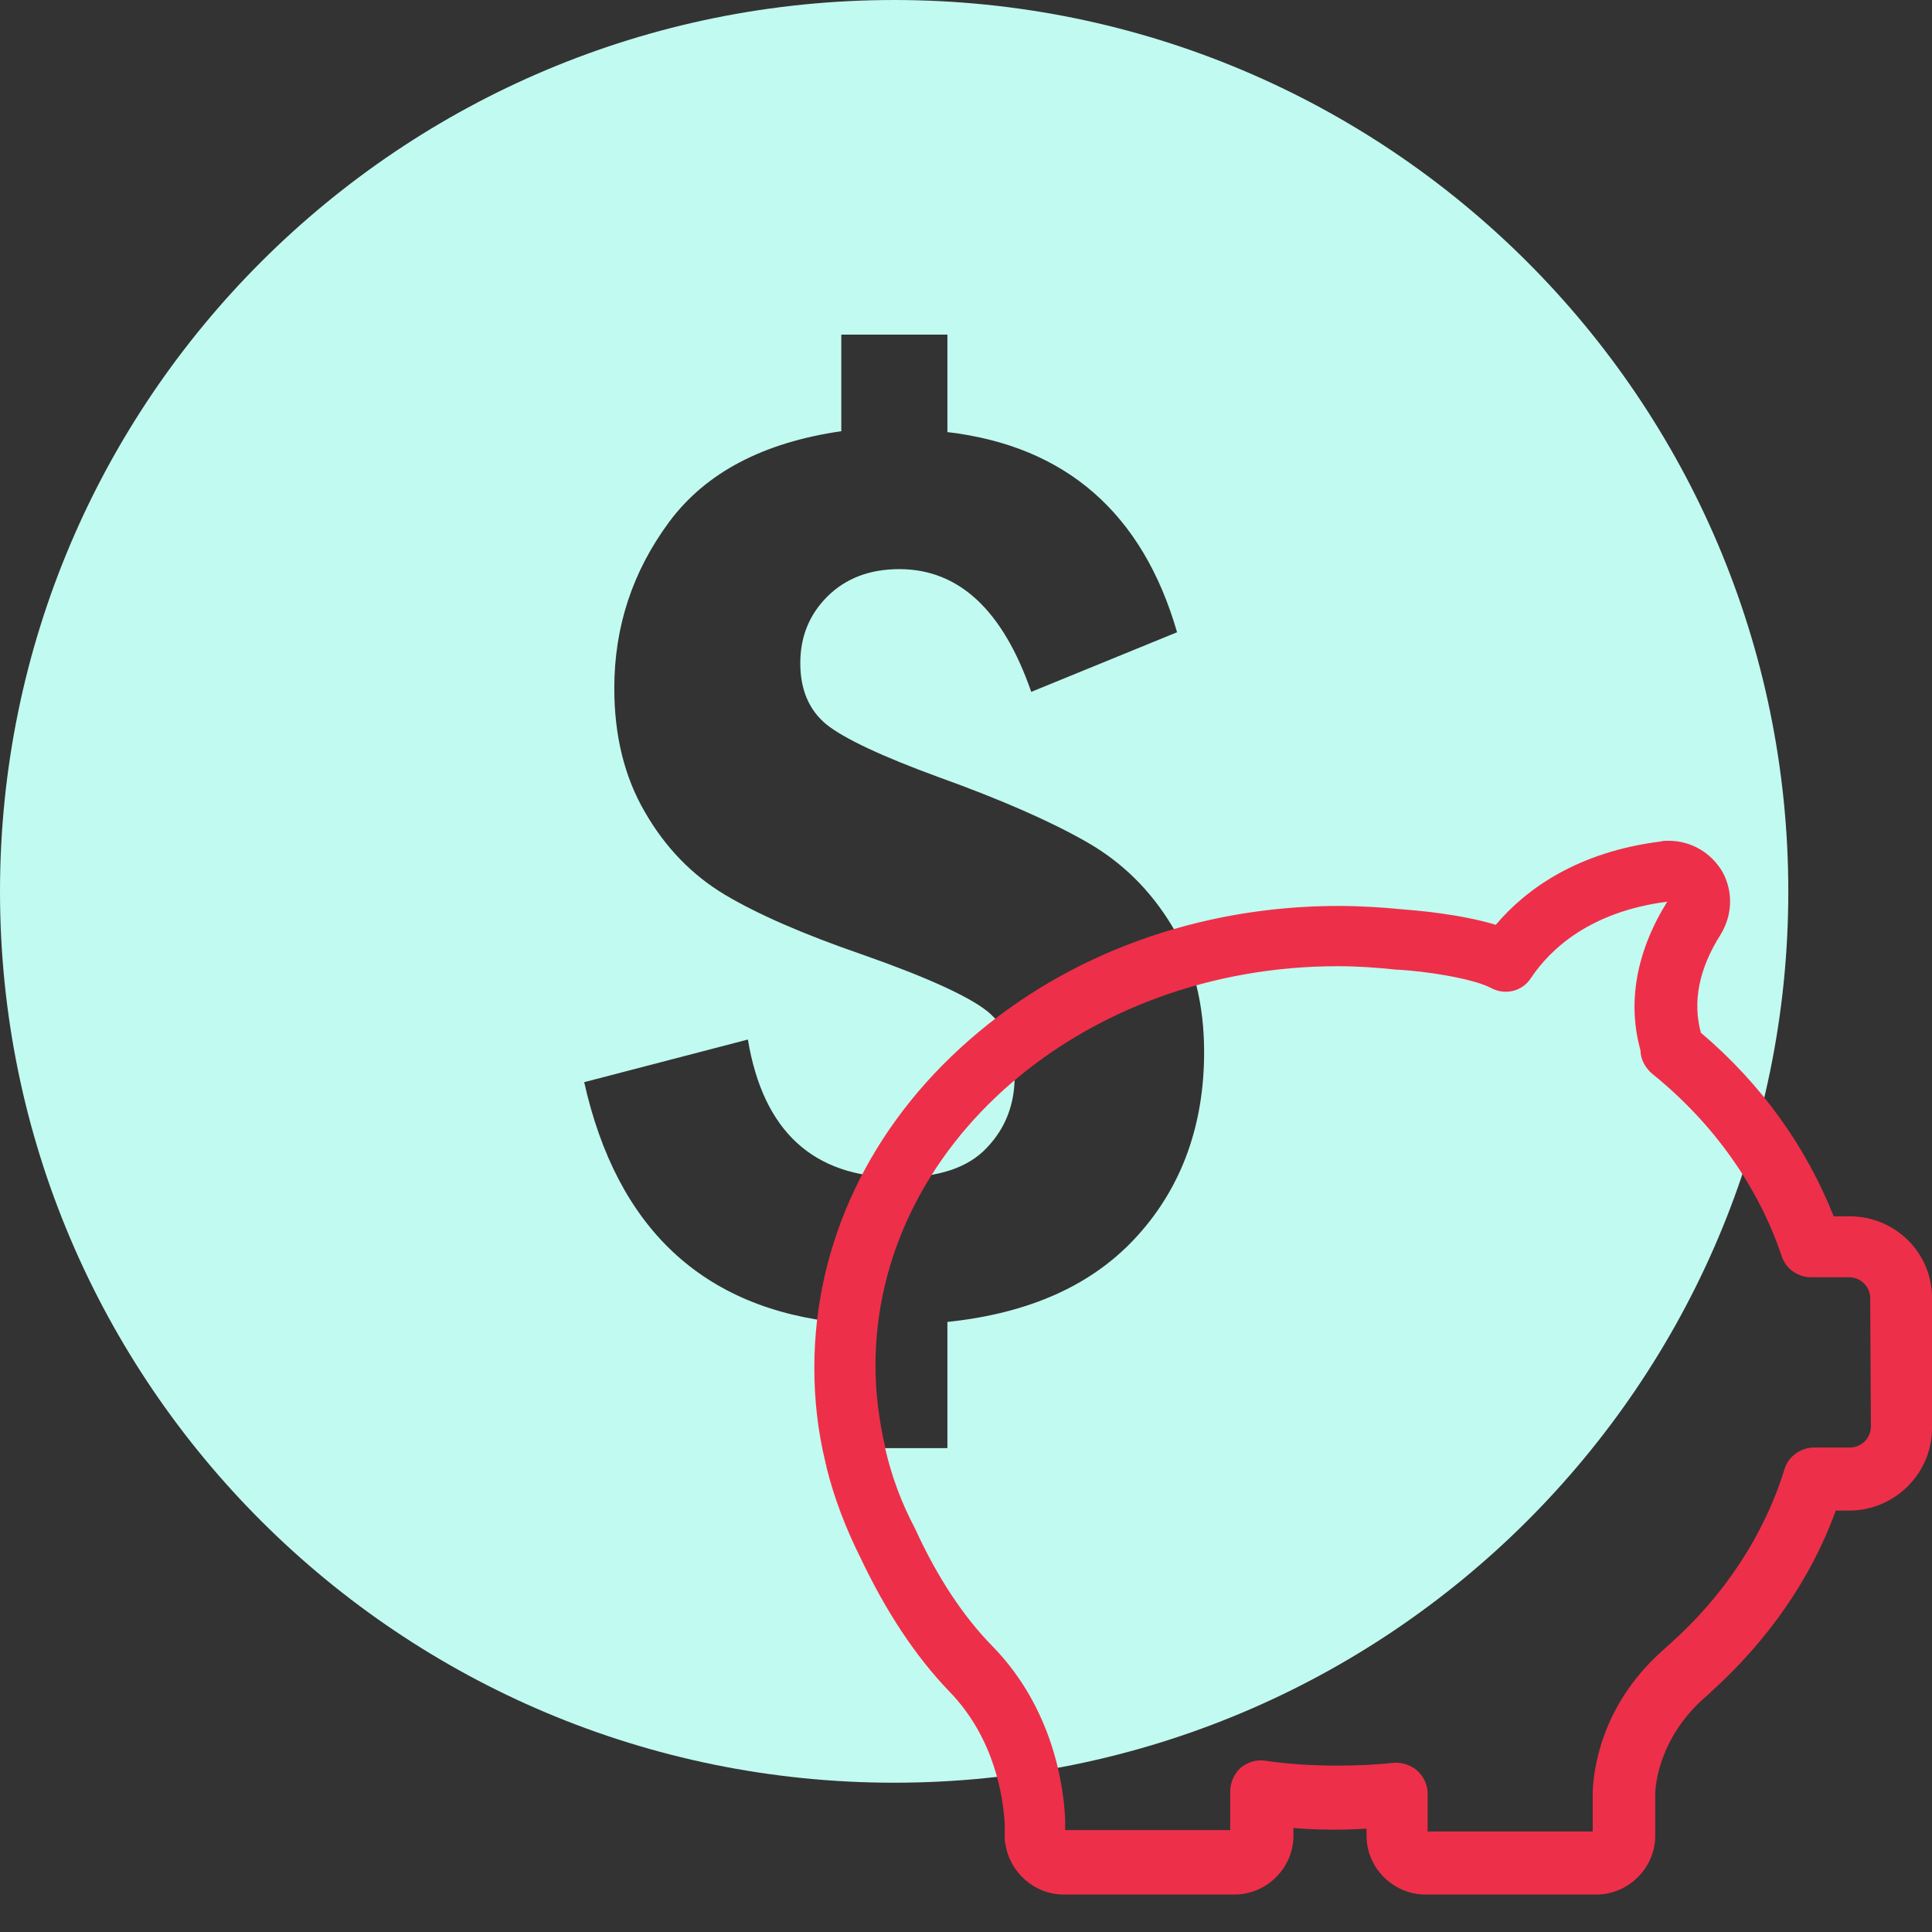
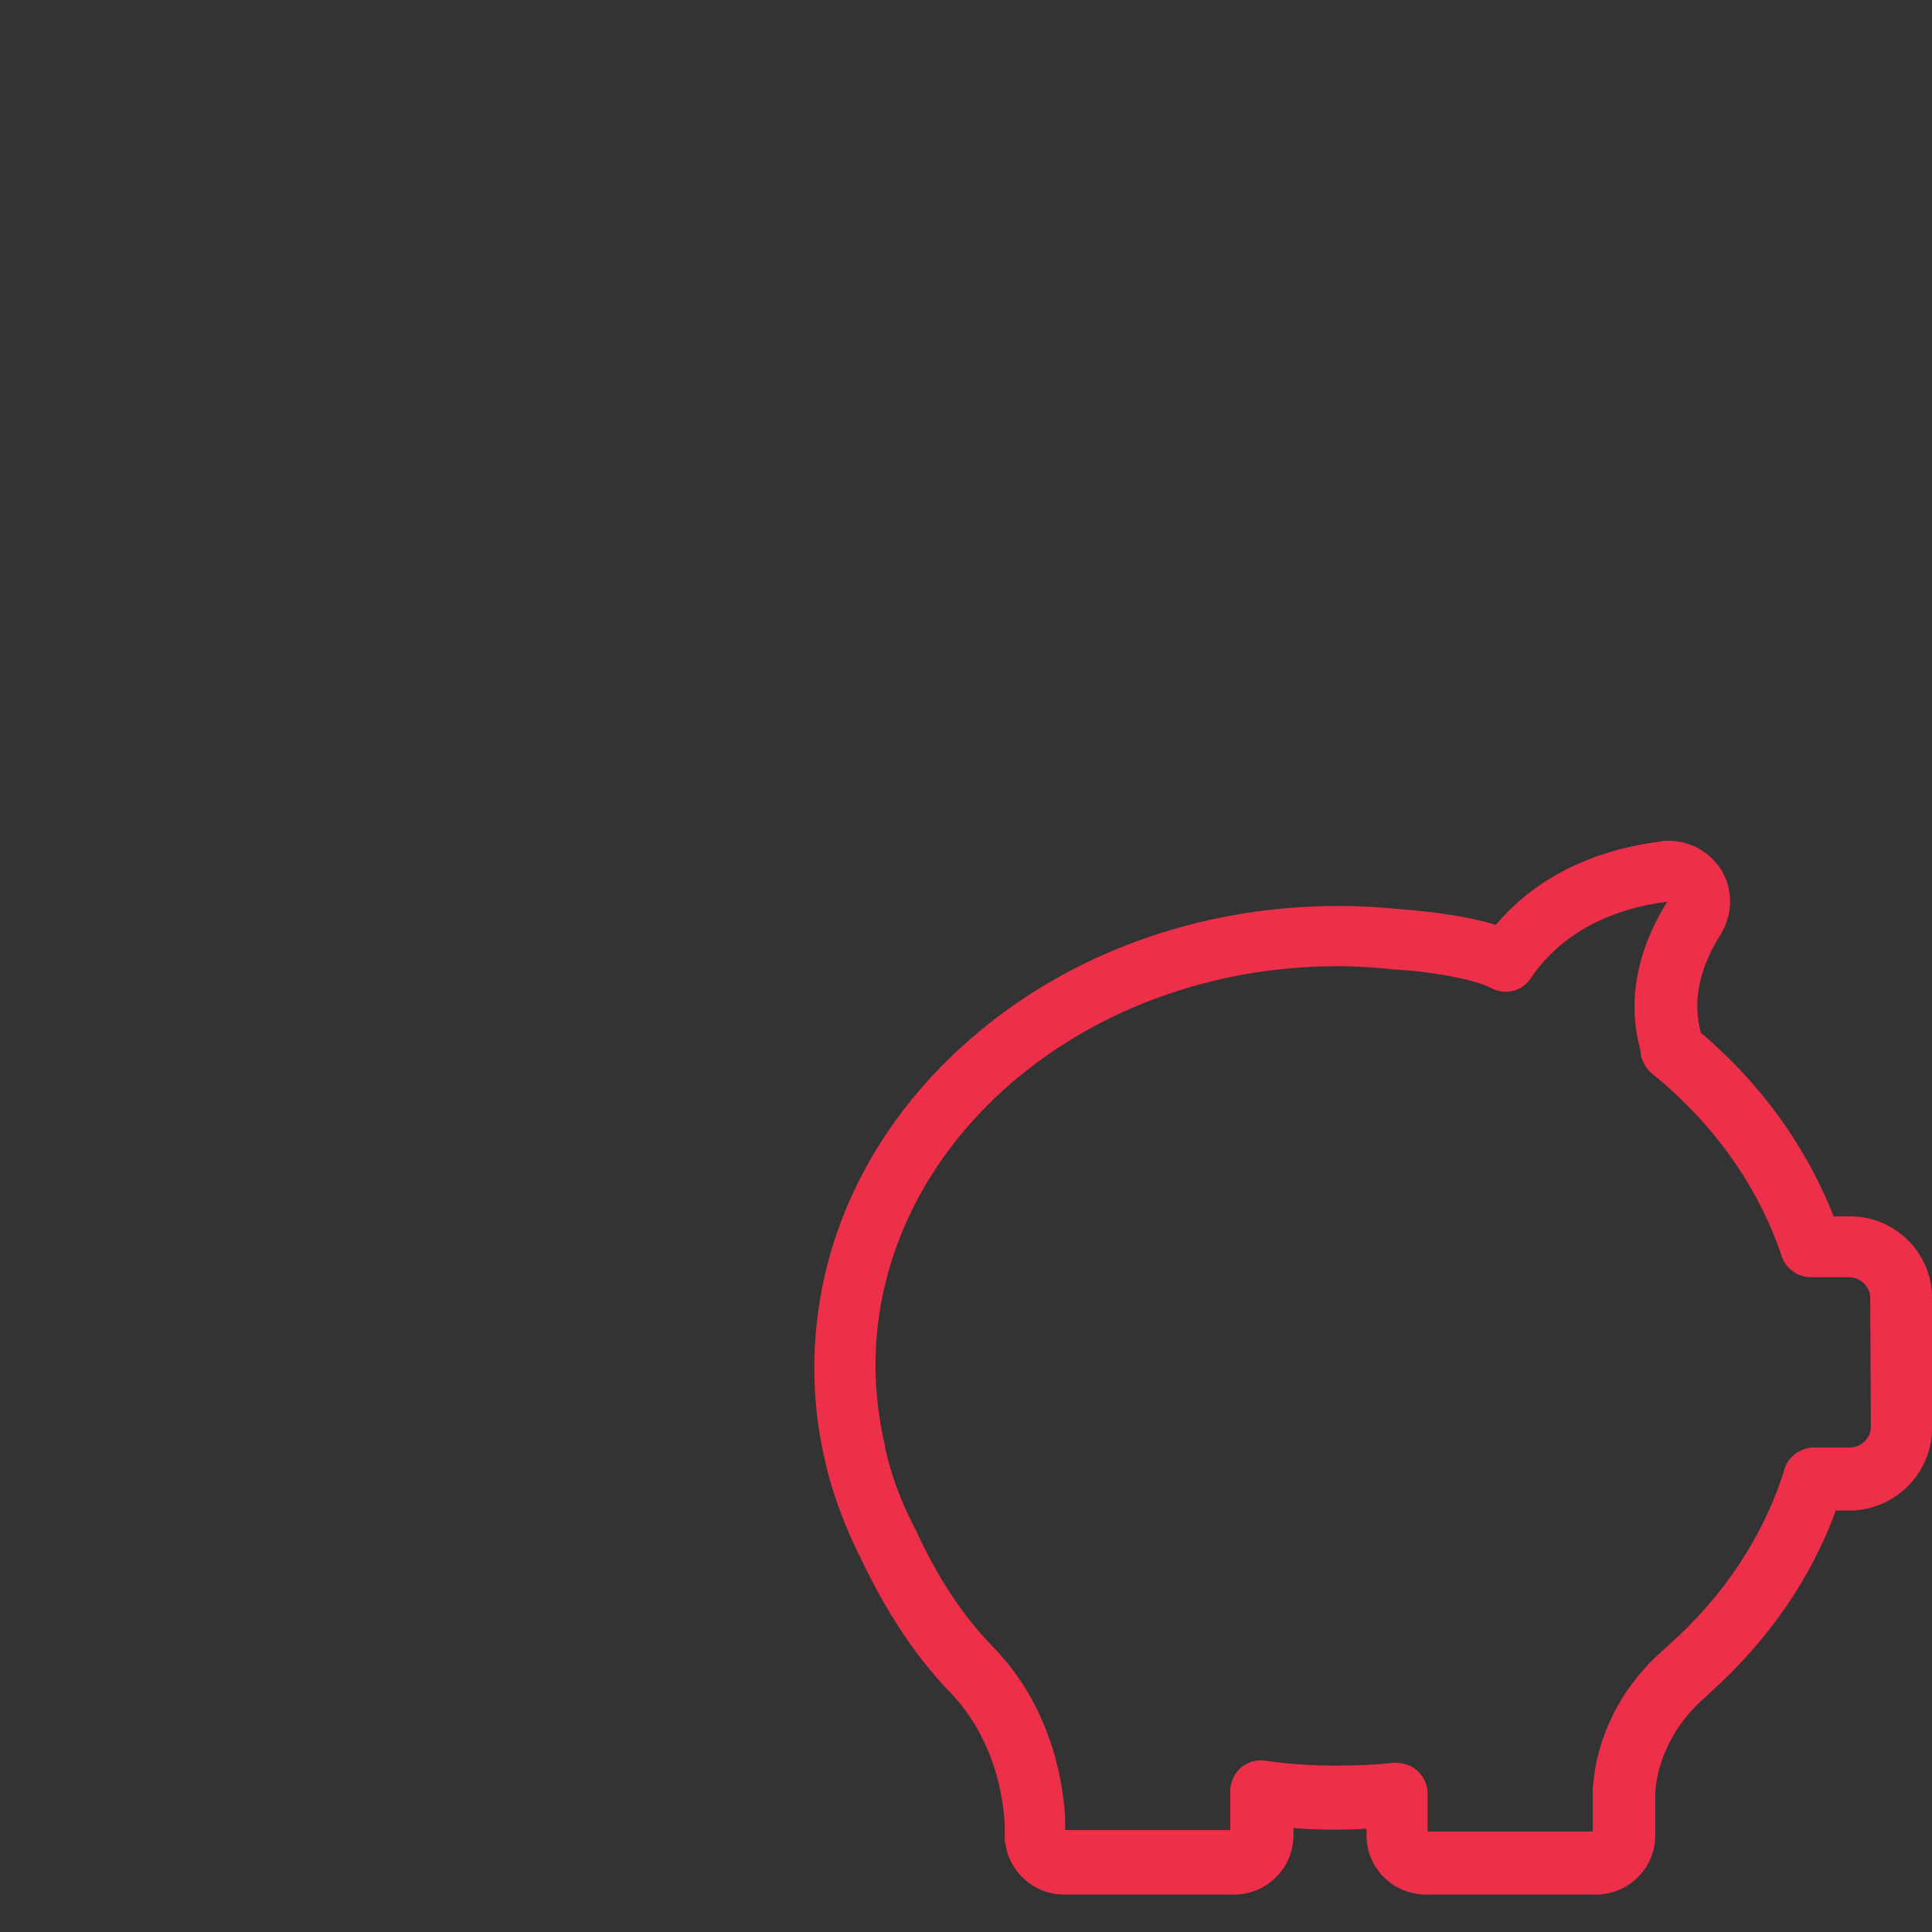
<svg xmlns="http://www.w3.org/2000/svg" width="48" height="48" viewBox="0 0 48 48" fill="none">
  <rect x="0" y="0" width="48" height="48" fill="#333333" stroke="none" />
-   <path d="M22.215 4.12394e-08C9.947 4.12394e-08 0 9.913 0 22.151C0 34.378 9.947 44.291 22.215 44.291C34.483 44.291 44.43 34.378 44.43 22.151C44.43 9.913 34.483 4.12394e-08 22.215 4.12394e-08ZM28.268 30.692C27.172 31.913 25.599 32.627 23.538 32.843V35.978H20.902V32.864C17.464 32.519 15.327 30.518 14.514 26.886L18.581 25.827C18.961 28.108 20.208 29.254 22.323 29.254C23.311 29.254 24.048 29.016 24.515 28.518C24.981 28.032 25.209 27.438 25.209 26.746C25.209 26.032 24.981 25.481 24.515 25.113C24.048 24.746 23.007 24.27 21.401 23.708C19.959 23.21 18.82 22.713 18.006 22.227C17.193 21.74 16.531 21.059 16.021 20.173C15.511 19.297 15.262 18.27 15.262 17.102C15.262 15.567 15.717 14.194 16.629 12.962C17.54 11.74 18.961 10.995 20.902 10.713V8.313H23.538V10.735C26.478 11.081 28.387 12.746 29.244 15.708L25.621 17.189C24.916 15.157 23.82 14.14 22.345 14.14C21.608 14.14 21.011 14.367 20.555 14.821C20.1 15.275 19.883 15.827 19.883 16.476C19.883 17.135 20.1 17.643 20.534 18C20.968 18.346 21.9 18.789 23.321 19.308C24.883 19.87 26.109 20.41 26.998 20.919C27.888 21.427 28.593 22.129 29.125 23.016C29.656 23.902 29.916 24.951 29.916 26.14C29.916 27.946 29.363 29.481 28.268 30.692Z" fill="#C1FAF0" />
  <g style="mix-blend-mode:multiply">
    <path d="M45.959 30.219H45.557C44.876 28.496 43.759 26.929 42.258 25.658C42.049 24.892 42.206 24.074 42.747 23.221C43.044 22.734 43.061 22.159 42.8 21.672C42.52 21.185 42.014 20.889 41.456 20.889C41.386 20.889 41.316 20.889 41.264 20.906C39.187 21.167 37.913 22.09 37.162 22.977C36.254 22.699 35.085 22.612 34.876 22.595C34.335 22.542 33.794 22.508 33.252 22.508C29.797 22.508 26.533 23.691 24.089 25.832C21.611 27.991 20.232 30.898 20.232 33.979C20.232 34.78 20.319 35.563 20.511 36.346C20.511 36.364 20.511 36.381 20.529 36.399V36.433C20.721 37.217 21.018 37.983 21.384 38.714C22.012 40.037 22.745 41.151 23.583 42.021C24.735 43.205 24.927 44.702 24.962 45.311V45.642C24.962 45.712 24.962 45.764 24.98 45.816C25.084 46.512 25.695 47.069 26.428 47.069H30.669C31.472 47.069 32.135 46.408 32.135 45.607V45.416C32.746 45.468 33.357 45.468 33.951 45.433V45.607C33.951 46.408 34.614 47.069 35.417 47.069H39.658C40.461 47.069 41.124 46.408 41.124 45.607V44.58C41.124 44.336 41.229 43.205 42.293 42.23C42.346 42.178 42.398 42.143 42.45 42.091L42.468 42.073C42.485 42.056 42.503 42.056 42.503 42.039C43.916 40.768 44.999 39.219 45.609 37.53H45.941C47.076 37.53 48.001 36.608 48.001 35.476V32.273C48.018 31.142 47.093 30.219 45.959 30.219ZM41.438 22.421L41.333 21.655L41.438 22.421ZM46.482 35.441C46.482 35.72 46.255 35.963 45.959 35.963H45.068C44.737 35.963 44.423 36.19 44.335 36.503C43.829 38.139 42.834 39.654 41.456 40.872L41.438 40.89L41.281 41.029L41.264 41.046C39.745 42.422 39.588 44.04 39.571 44.51V45.503H35.469V44.563C35.469 44.354 35.382 44.145 35.207 43.988C35.05 43.849 34.823 43.779 34.614 43.797C34.143 43.849 33.671 43.866 33.218 43.866C32.624 43.866 32.013 43.831 31.437 43.745C31.21 43.71 31.001 43.779 30.826 43.919C30.669 44.058 30.565 44.284 30.565 44.493V45.468H26.463V45.189C26.428 44.423 26.184 42.456 24.648 40.89C23.932 40.159 23.287 39.184 22.745 38C22.745 37.983 22.728 37.983 22.728 37.965C22.396 37.339 22.152 36.677 21.995 35.998V35.981V35.963C21.838 35.285 21.751 34.606 21.751 33.927C21.751 28.461 26.899 24.005 33.235 24.005C33.724 24.005 34.212 24.039 34.701 24.092C34.718 24.092 34.718 24.092 34.736 24.092C35.382 24.126 36.569 24.3 37.04 24.544C37.389 24.736 37.825 24.631 38.035 24.3C38.523 23.569 39.518 22.647 41.421 22.403C40.653 23.639 40.426 24.91 40.757 26.093C40.757 26.32 40.88 26.529 41.037 26.668C42.573 27.904 43.69 29.488 44.266 31.211C44.37 31.524 44.667 31.733 44.999 31.733H45.941C46.22 31.733 46.465 31.96 46.465 32.256L46.482 35.441Z" fill="#EE2F49" />
  </g>
</svg>